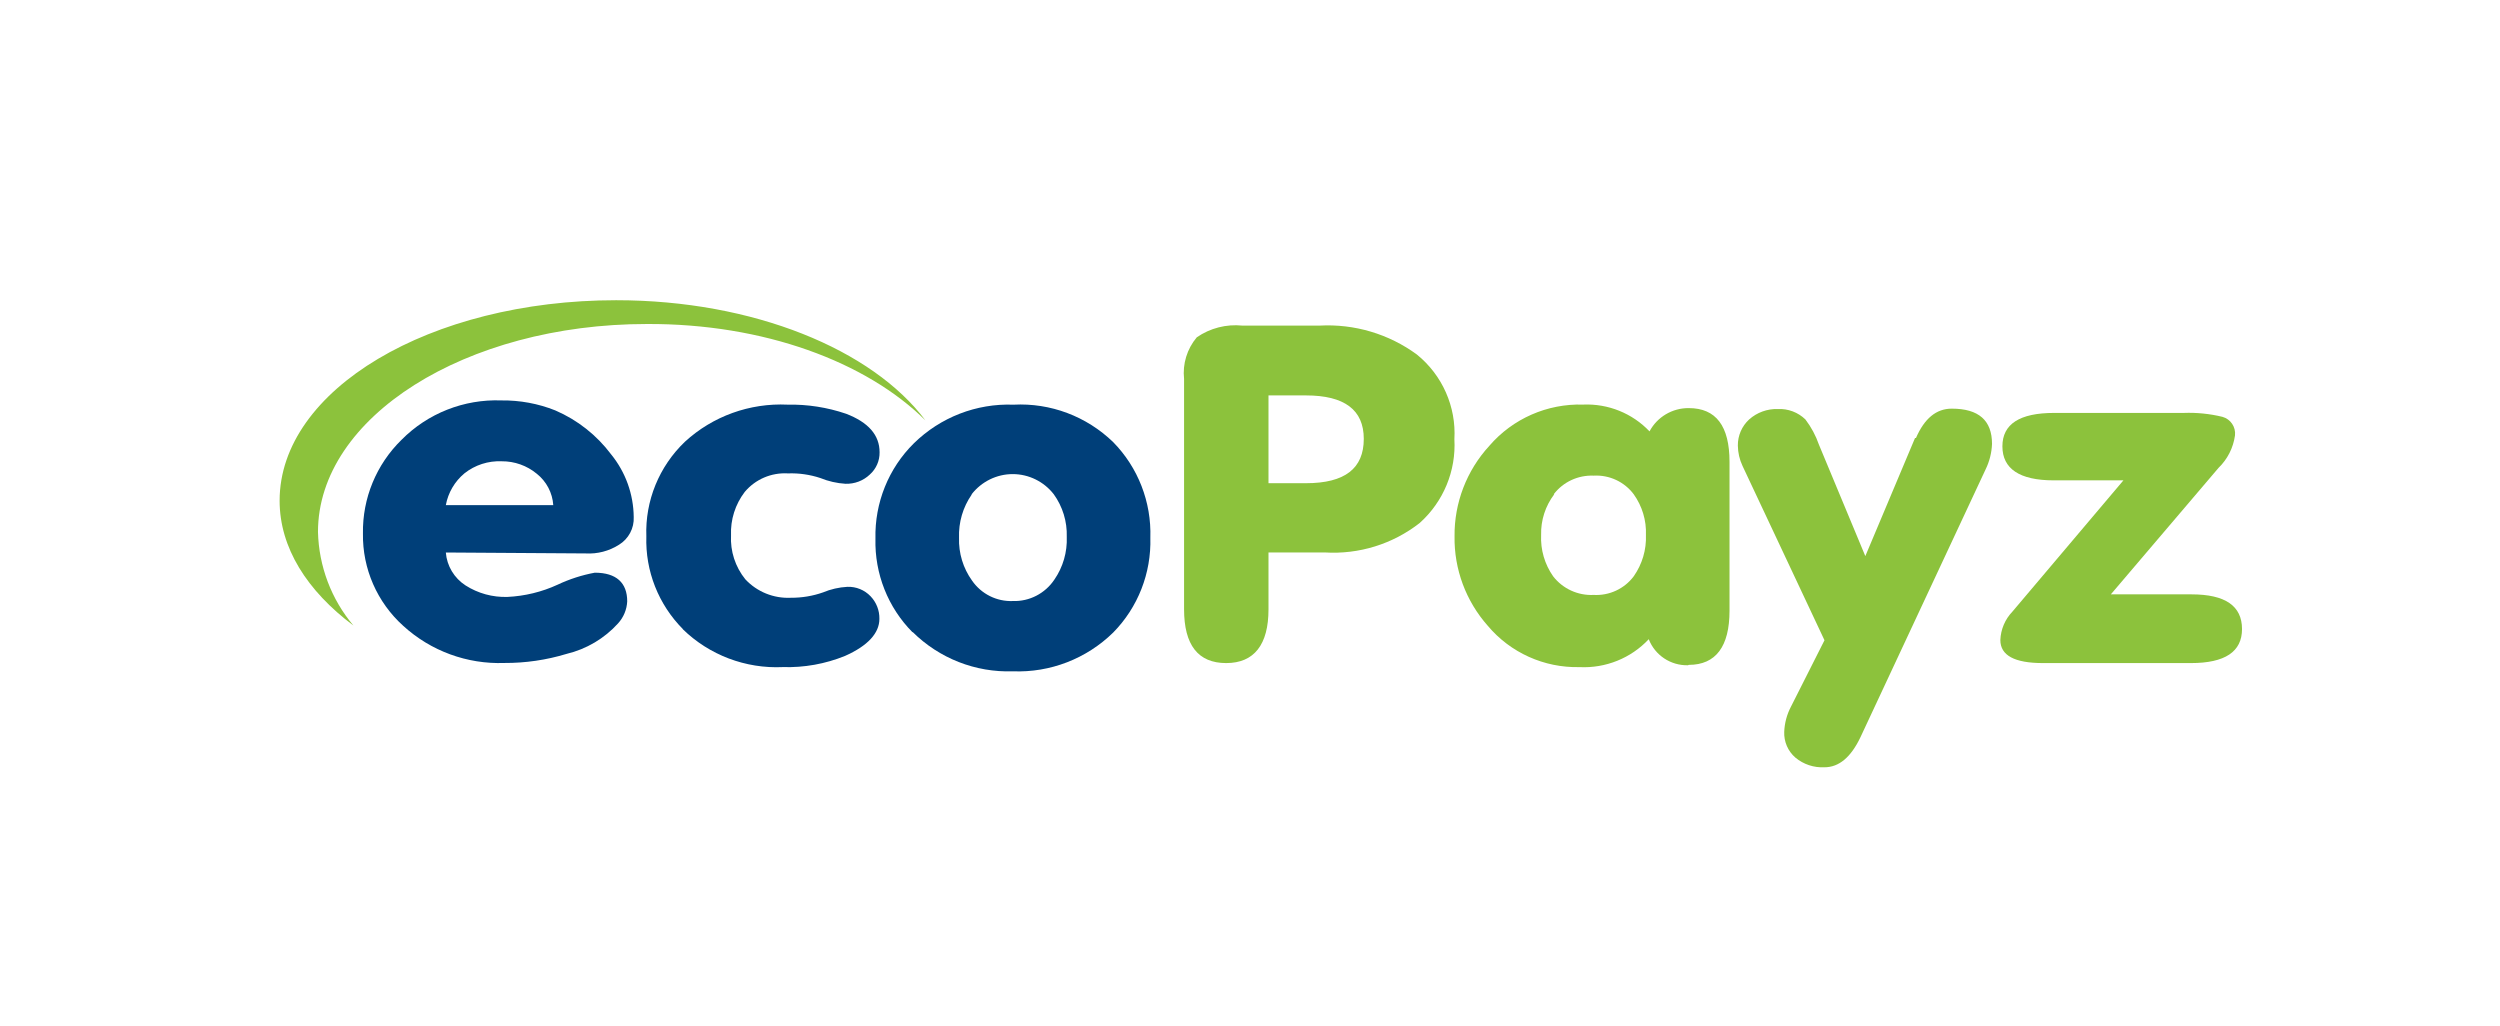
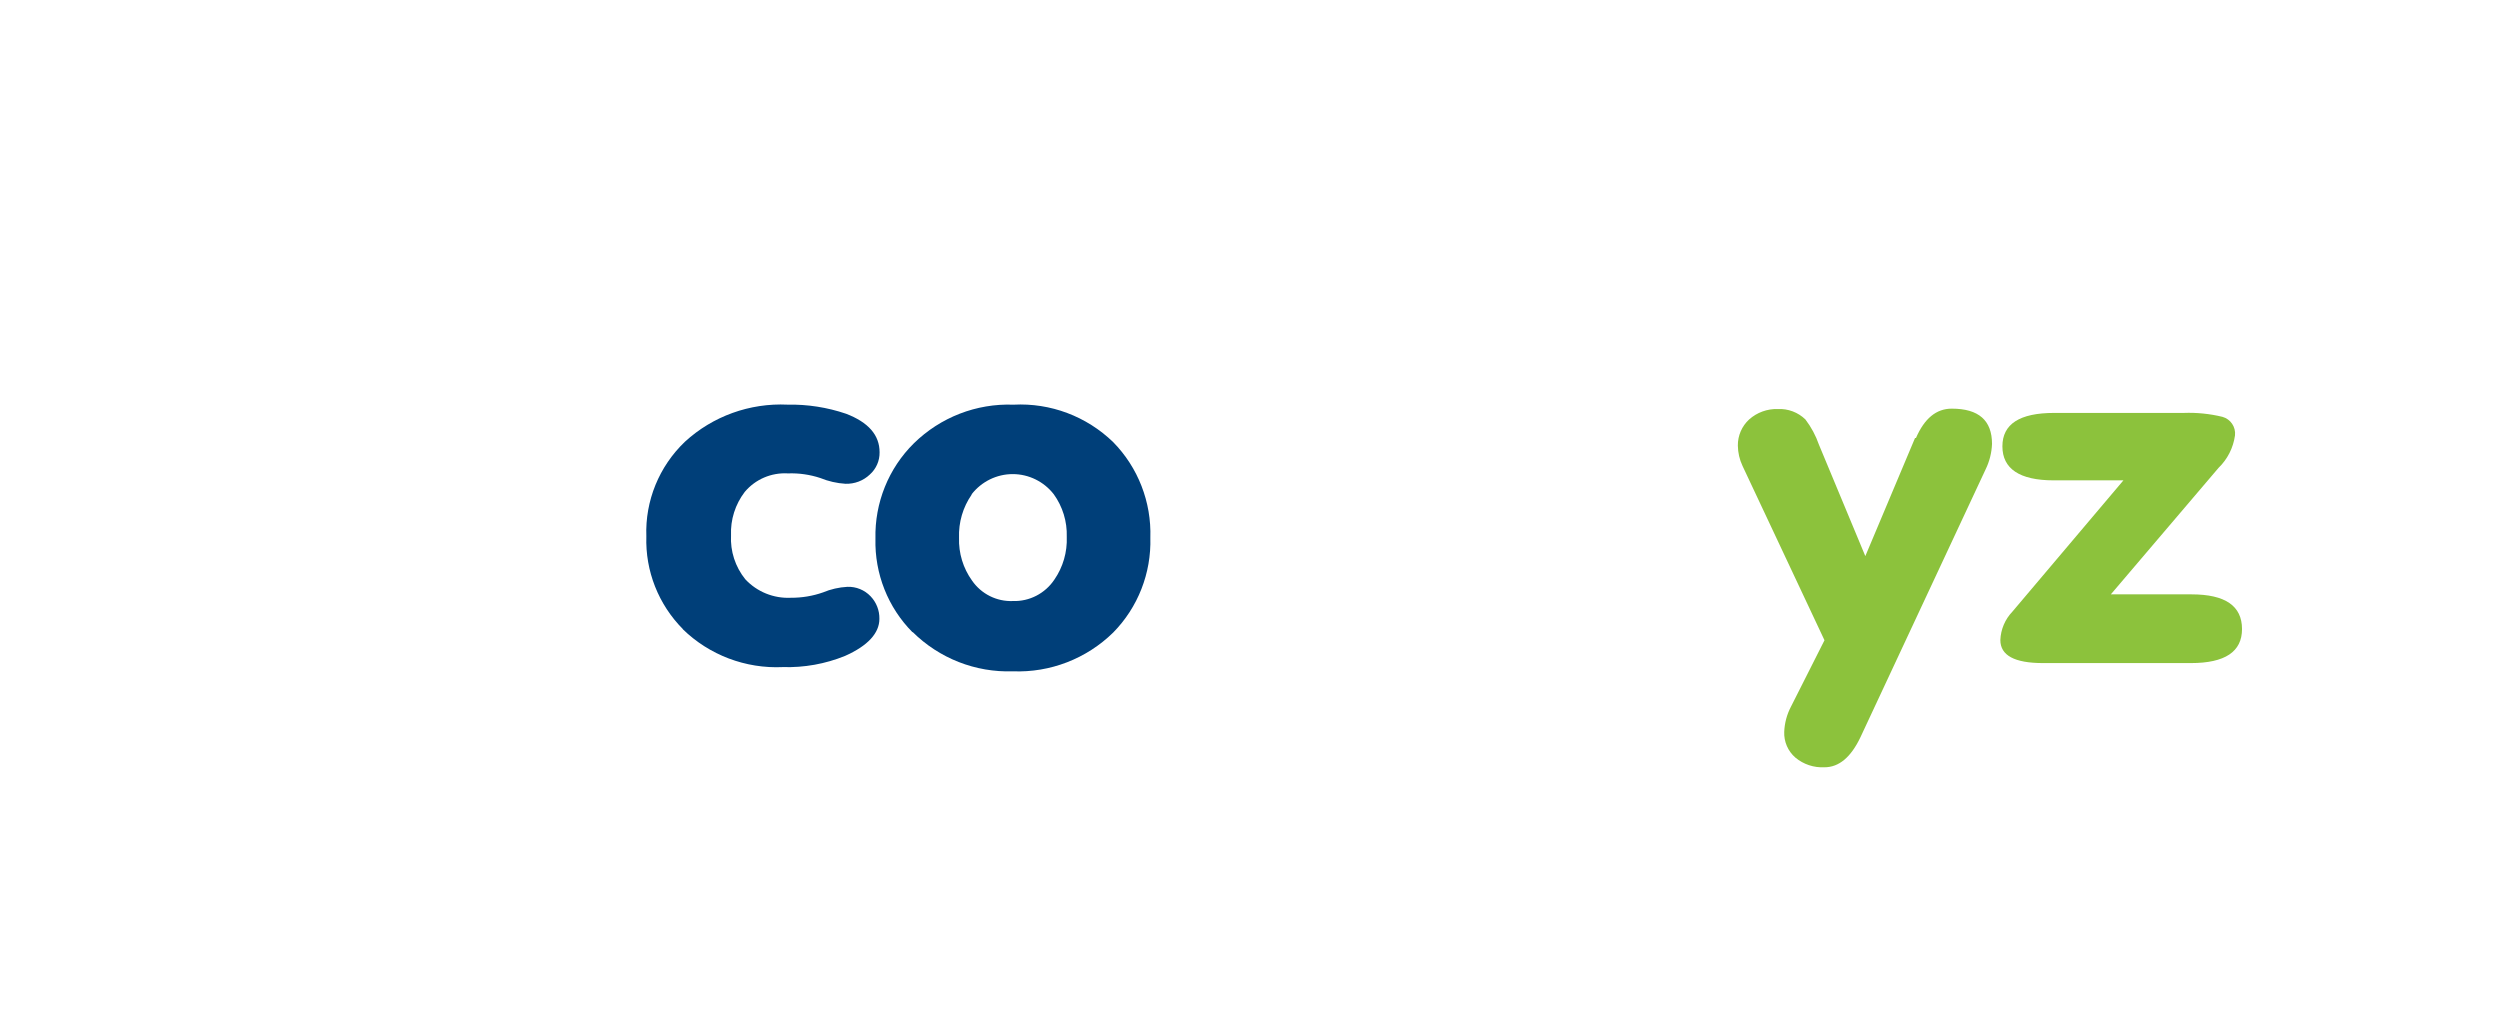
<svg xmlns="http://www.w3.org/2000/svg" width="78" height="32" viewBox="0 0 78 32" fill="none">
-   <path d="M19.224 9.367C13.416 9.367 8.724 12.159 8.724 15.621C8.724 17.087 9.576 18.43 11.027 19.517C10.338 18.701 9.948 17.67 9.921 16.597C9.921 13.017 14.527 10.109 20.18 10.109C23.824 10.091 27.031 11.288 28.873 13.116C27.221 10.909 23.513 9.367 19.224 9.367Z" fill="#8CC23C" />
-   <path d="M18.273 17.267C18.64 17.288 19.004 17.193 19.313 16.996C19.613 16.812 19.789 16.48 19.772 16.13C19.765 15.419 19.518 14.732 19.069 14.179C18.619 13.578 18.018 13.104 17.326 12.805C16.791 12.591 16.218 12.486 15.641 12.493C14.475 12.45 13.345 12.896 12.527 13.723C11.741 14.492 11.306 15.547 11.324 16.644C11.306 17.741 11.766 18.794 12.585 19.53C13.442 20.311 14.573 20.726 15.734 20.685C16.392 20.688 17.046 20.593 17.675 20.402C18.296 20.253 18.857 19.921 19.284 19.449C19.456 19.26 19.557 19.017 19.569 18.762C19.569 18.185 19.232 17.868 18.558 17.868C18.156 17.942 17.765 18.069 17.396 18.243C16.905 18.469 16.374 18.598 15.833 18.624C15.371 18.639 14.915 18.514 14.526 18.266C14.171 18.037 13.943 17.657 13.91 17.238L18.273 17.267ZM14.491 14.768C14.82 14.507 15.233 14.374 15.653 14.392C16.052 14.389 16.439 14.526 16.745 14.779C17.049 15.019 17.237 15.376 17.262 15.761H13.91C13.981 15.372 14.187 15.021 14.491 14.768Z" fill="#003F79" />
  <path d="M21.3 19.628C22.129 20.438 23.263 20.868 24.427 20.813C25.089 20.833 25.748 20.715 26.362 20.466C27.081 20.148 27.437 19.749 27.437 19.31C27.443 19.048 27.344 18.794 27.162 18.604C26.975 18.407 26.711 18.299 26.438 18.309C26.176 18.323 25.919 18.382 25.678 18.483C25.357 18.596 25.019 18.652 24.678 18.65C24.14 18.677 23.617 18.465 23.252 18.072C22.94 17.684 22.782 17.197 22.808 16.702C22.788 16.215 22.939 15.738 23.235 15.349C23.566 14.954 24.067 14.739 24.585 14.77C24.928 14.758 25.27 14.807 25.596 14.915C25.845 15.017 26.11 15.077 26.379 15.094C26.662 15.103 26.936 14.999 27.139 14.805C27.337 14.628 27.448 14.375 27.443 14.111C27.443 13.573 27.092 13.175 26.397 12.909C25.81 12.709 25.193 12.613 24.573 12.625C23.392 12.569 22.237 12.986 21.37 13.782C20.563 14.553 20.125 15.627 20.166 16.736C20.131 17.814 20.543 18.858 21.306 19.628H21.3Z" fill="#003F79" />
  <path d="M28.473 19.717C29.305 20.542 30.437 20.985 31.602 20.945C32.766 20.99 33.897 20.553 34.732 19.735C35.504 18.951 35.923 17.881 35.891 16.776C35.927 15.664 35.508 14.586 34.732 13.795C33.899 12.988 32.773 12.565 31.62 12.626C30.465 12.583 29.343 13.018 28.514 13.83C27.722 14.611 27.288 15.689 27.314 16.806C27.286 17.899 27.705 18.956 28.473 19.729V19.717ZM30.316 15.42C30.625 15.024 31.097 14.792 31.597 14.792C32.096 14.792 32.569 15.024 32.877 15.42C33.155 15.805 33.298 16.272 33.283 16.747C33.302 17.224 33.166 17.695 32.895 18.086C32.606 18.517 32.118 18.769 31.602 18.752C31.098 18.773 30.617 18.533 30.328 18.115C30.049 17.727 29.906 17.256 29.922 16.776C29.905 16.297 30.043 15.825 30.316 15.432V15.42Z" fill="#003F79" />
-   <path d="M39.577 12.337H40.745C41.948 12.337 42.55 12.788 42.55 13.692C42.55 14.613 41.966 15.076 40.745 15.076H39.577V12.337ZM39.577 19.014V17.236H41.329C42.399 17.303 43.456 16.975 44.297 16.315C45.036 15.651 45.433 14.691 45.377 13.703C45.436 12.689 45.002 11.707 44.209 11.063C43.332 10.418 42.255 10.099 41.166 10.159H38.765C38.261 10.107 37.755 10.237 37.34 10.524C37.036 10.885 36.892 11.353 36.943 11.821V19.008C36.943 20.126 37.381 20.688 38.257 20.688C39.133 20.688 39.577 20.108 39.577 19.014Z" fill="#8CC23C" />
-   <path d="M48.476 15.421C48.77 15.036 49.237 14.819 49.724 14.84C50.212 14.813 50.681 15.032 50.972 15.421C51.237 15.792 51.371 16.238 51.353 16.692C51.371 17.151 51.237 17.604 50.972 17.981C50.681 18.37 50.212 18.588 49.724 18.562C49.231 18.586 48.758 18.369 48.458 17.981C48.193 17.604 48.062 17.151 48.083 16.692C48.071 16.235 48.215 15.786 48.493 15.421H48.476ZM52.689 20.744C53.539 20.744 53.961 20.164 53.961 19.055V14.411C53.961 13.29 53.539 12.733 52.689 12.733C52.176 12.729 51.704 13.009 51.465 13.459C50.93 12.895 50.175 12.59 49.396 12.623C48.273 12.589 47.195 13.063 46.466 13.911C45.758 14.682 45.371 15.691 45.382 16.733C45.366 17.759 45.736 18.754 46.419 19.525C47.124 20.364 48.177 20.839 49.279 20.814C50.094 20.855 50.886 20.536 51.441 19.943C51.635 20.444 52.125 20.769 52.666 20.756L52.689 20.744Z" fill="#8CC23C" />
  <path d="M59.749 13.666L58.198 17.351L56.751 13.874C56.653 13.591 56.51 13.325 56.328 13.086C56.098 12.863 55.786 12.746 55.466 12.762C55.138 12.752 54.819 12.868 54.574 13.086C54.346 13.296 54.217 13.593 54.221 13.903C54.224 14.122 54.273 14.337 54.366 14.535L56.924 19.976L55.877 22.05C55.75 22.292 55.679 22.559 55.668 22.832C55.655 23.139 55.783 23.436 56.016 23.637C56.27 23.849 56.594 23.956 56.924 23.939C57.376 23.939 57.746 23.626 58.041 23.012L61.948 14.651C62.071 14.401 62.14 14.129 62.151 13.851C62.151 13.115 61.734 12.75 60.895 12.75C60.414 12.75 60.044 13.052 59.778 13.666H59.749Z" fill="#8CC23C" />
  <path d="M68.358 18.544H65.858L69.218 14.598C69.498 14.328 69.678 13.971 69.732 13.585C69.761 13.321 69.594 13.075 69.339 13.005C68.944 12.909 68.538 12.868 68.132 12.883H64.091C63.012 12.883 62.475 13.231 62.475 13.926C62.475 14.622 63.006 14.987 64.074 14.987H66.251L62.787 19.083C62.558 19.322 62.424 19.637 62.411 19.969C62.411 20.45 62.856 20.688 63.739 20.688H68.358C69.42 20.688 69.951 20.334 69.951 19.627C69.951 18.903 69.426 18.544 68.375 18.544H68.358Z" fill="#8CC23C" />
</svg>